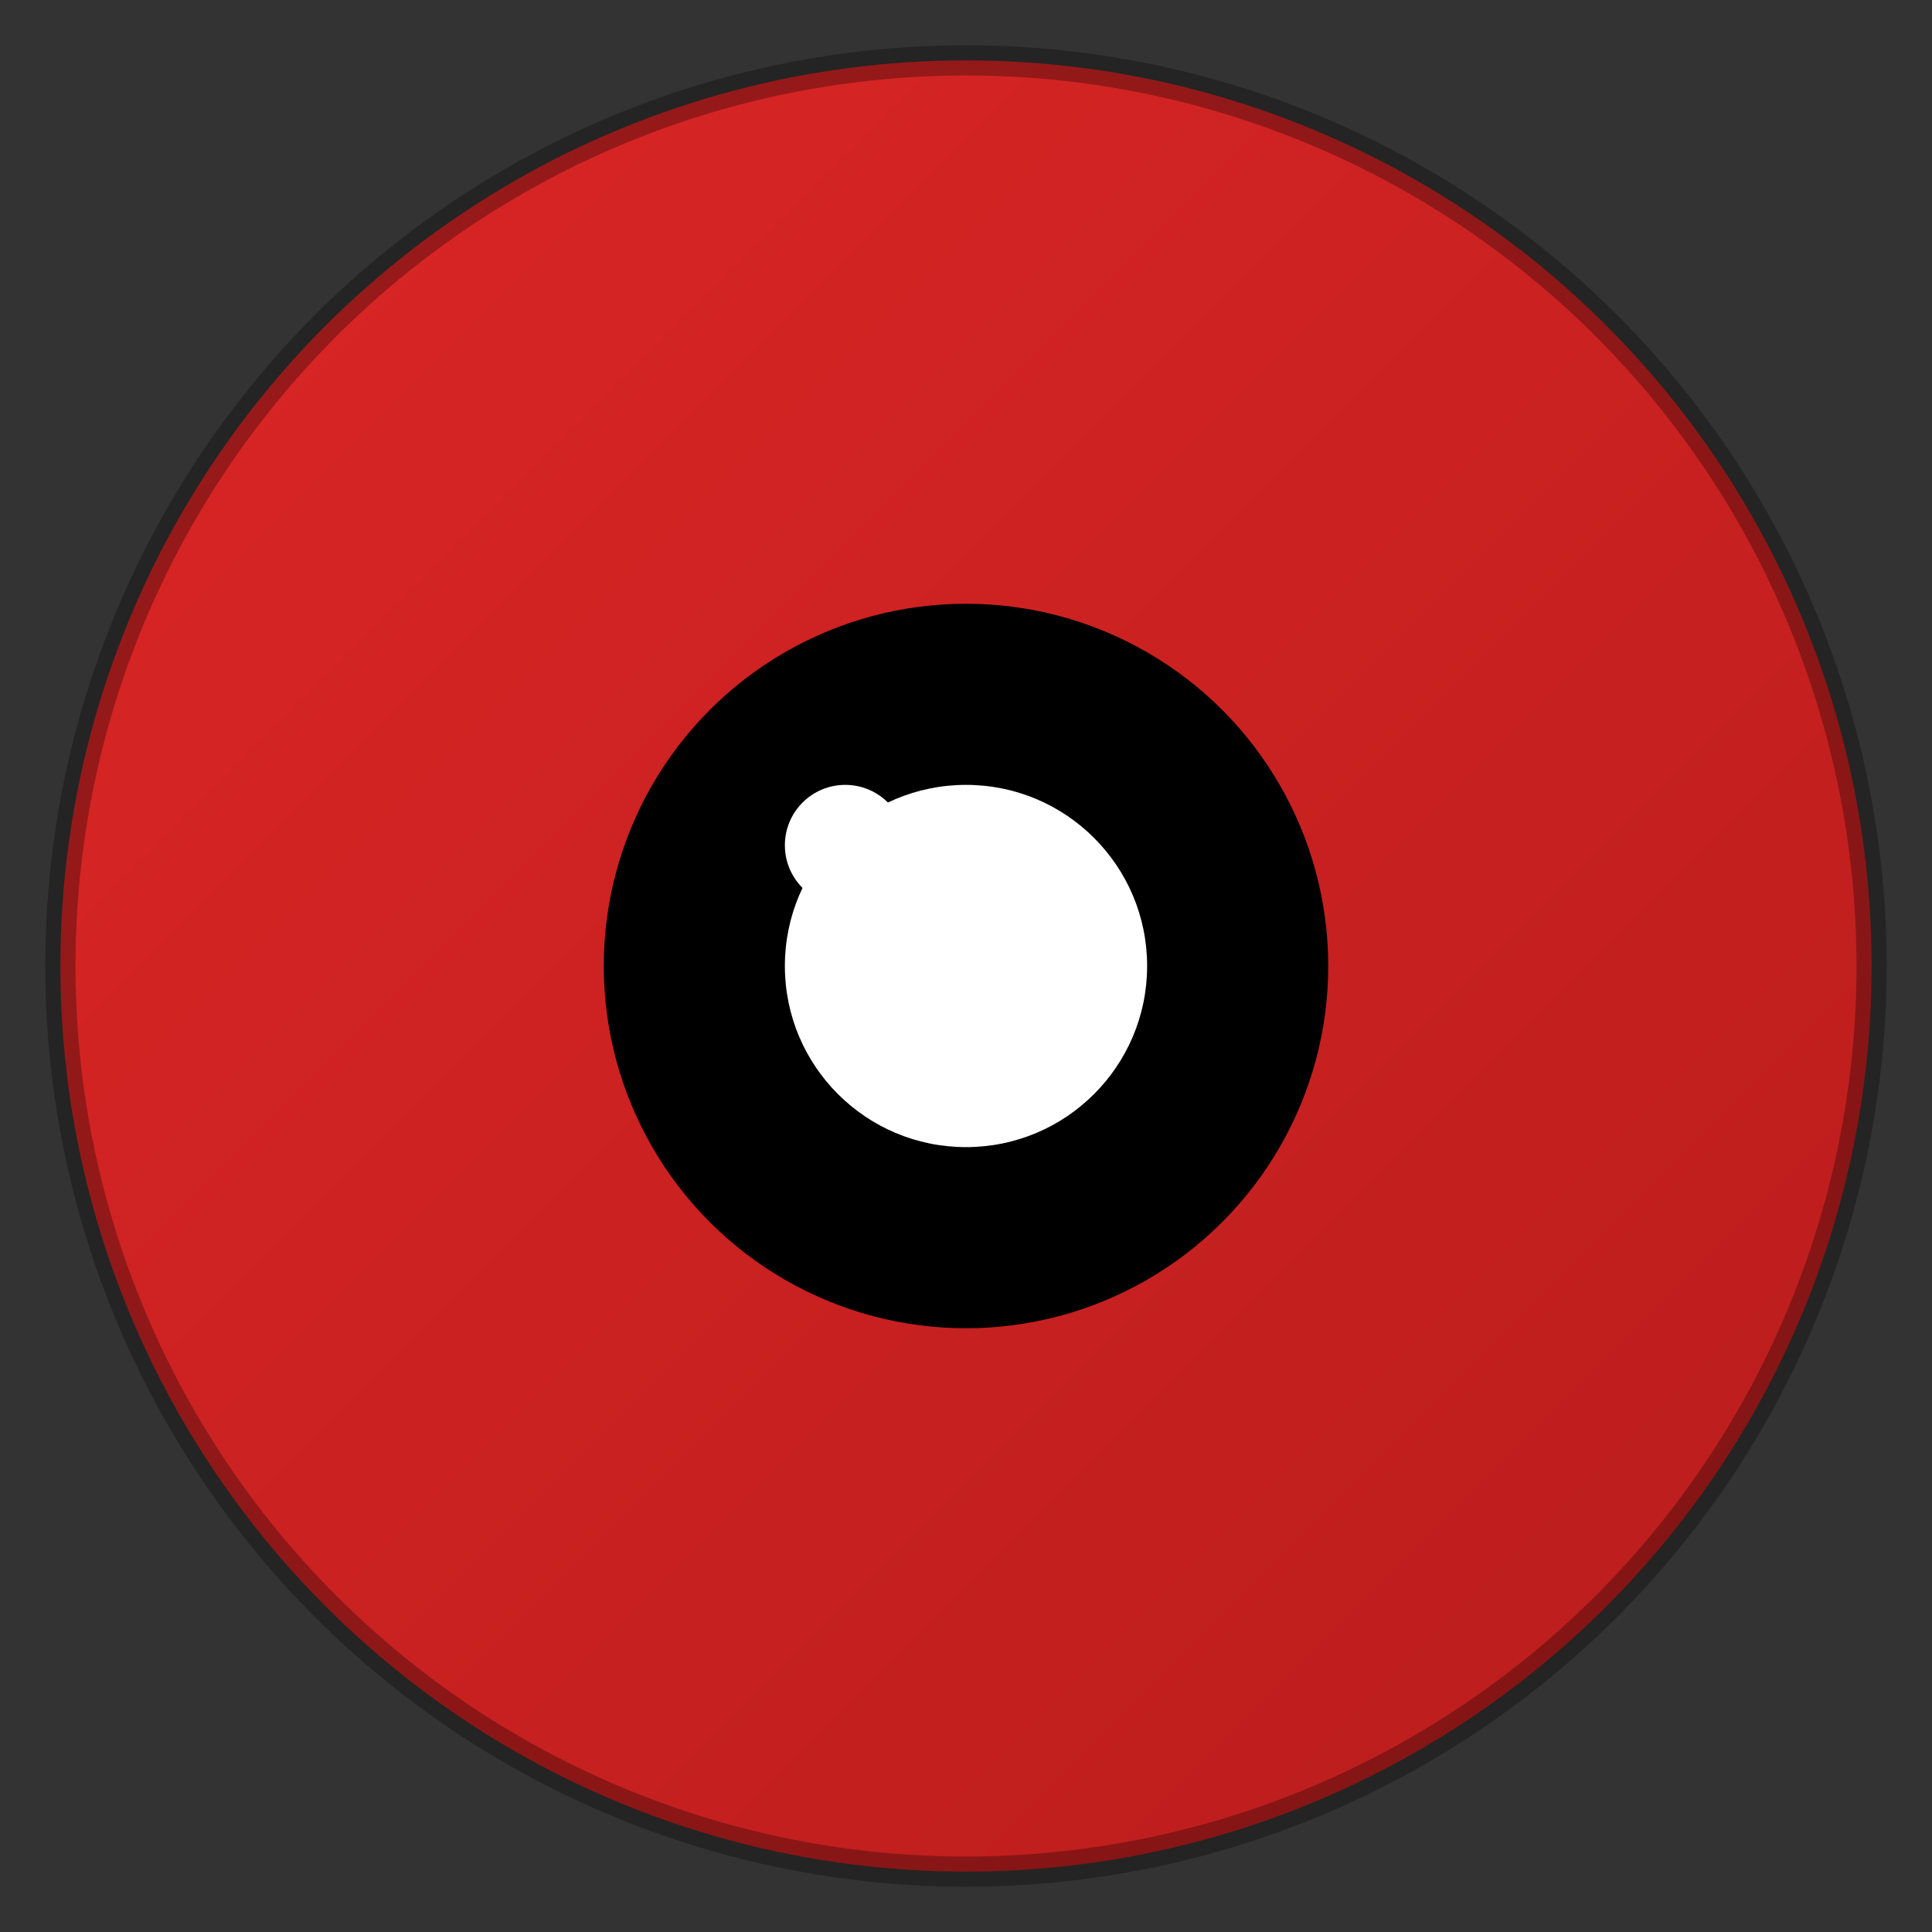
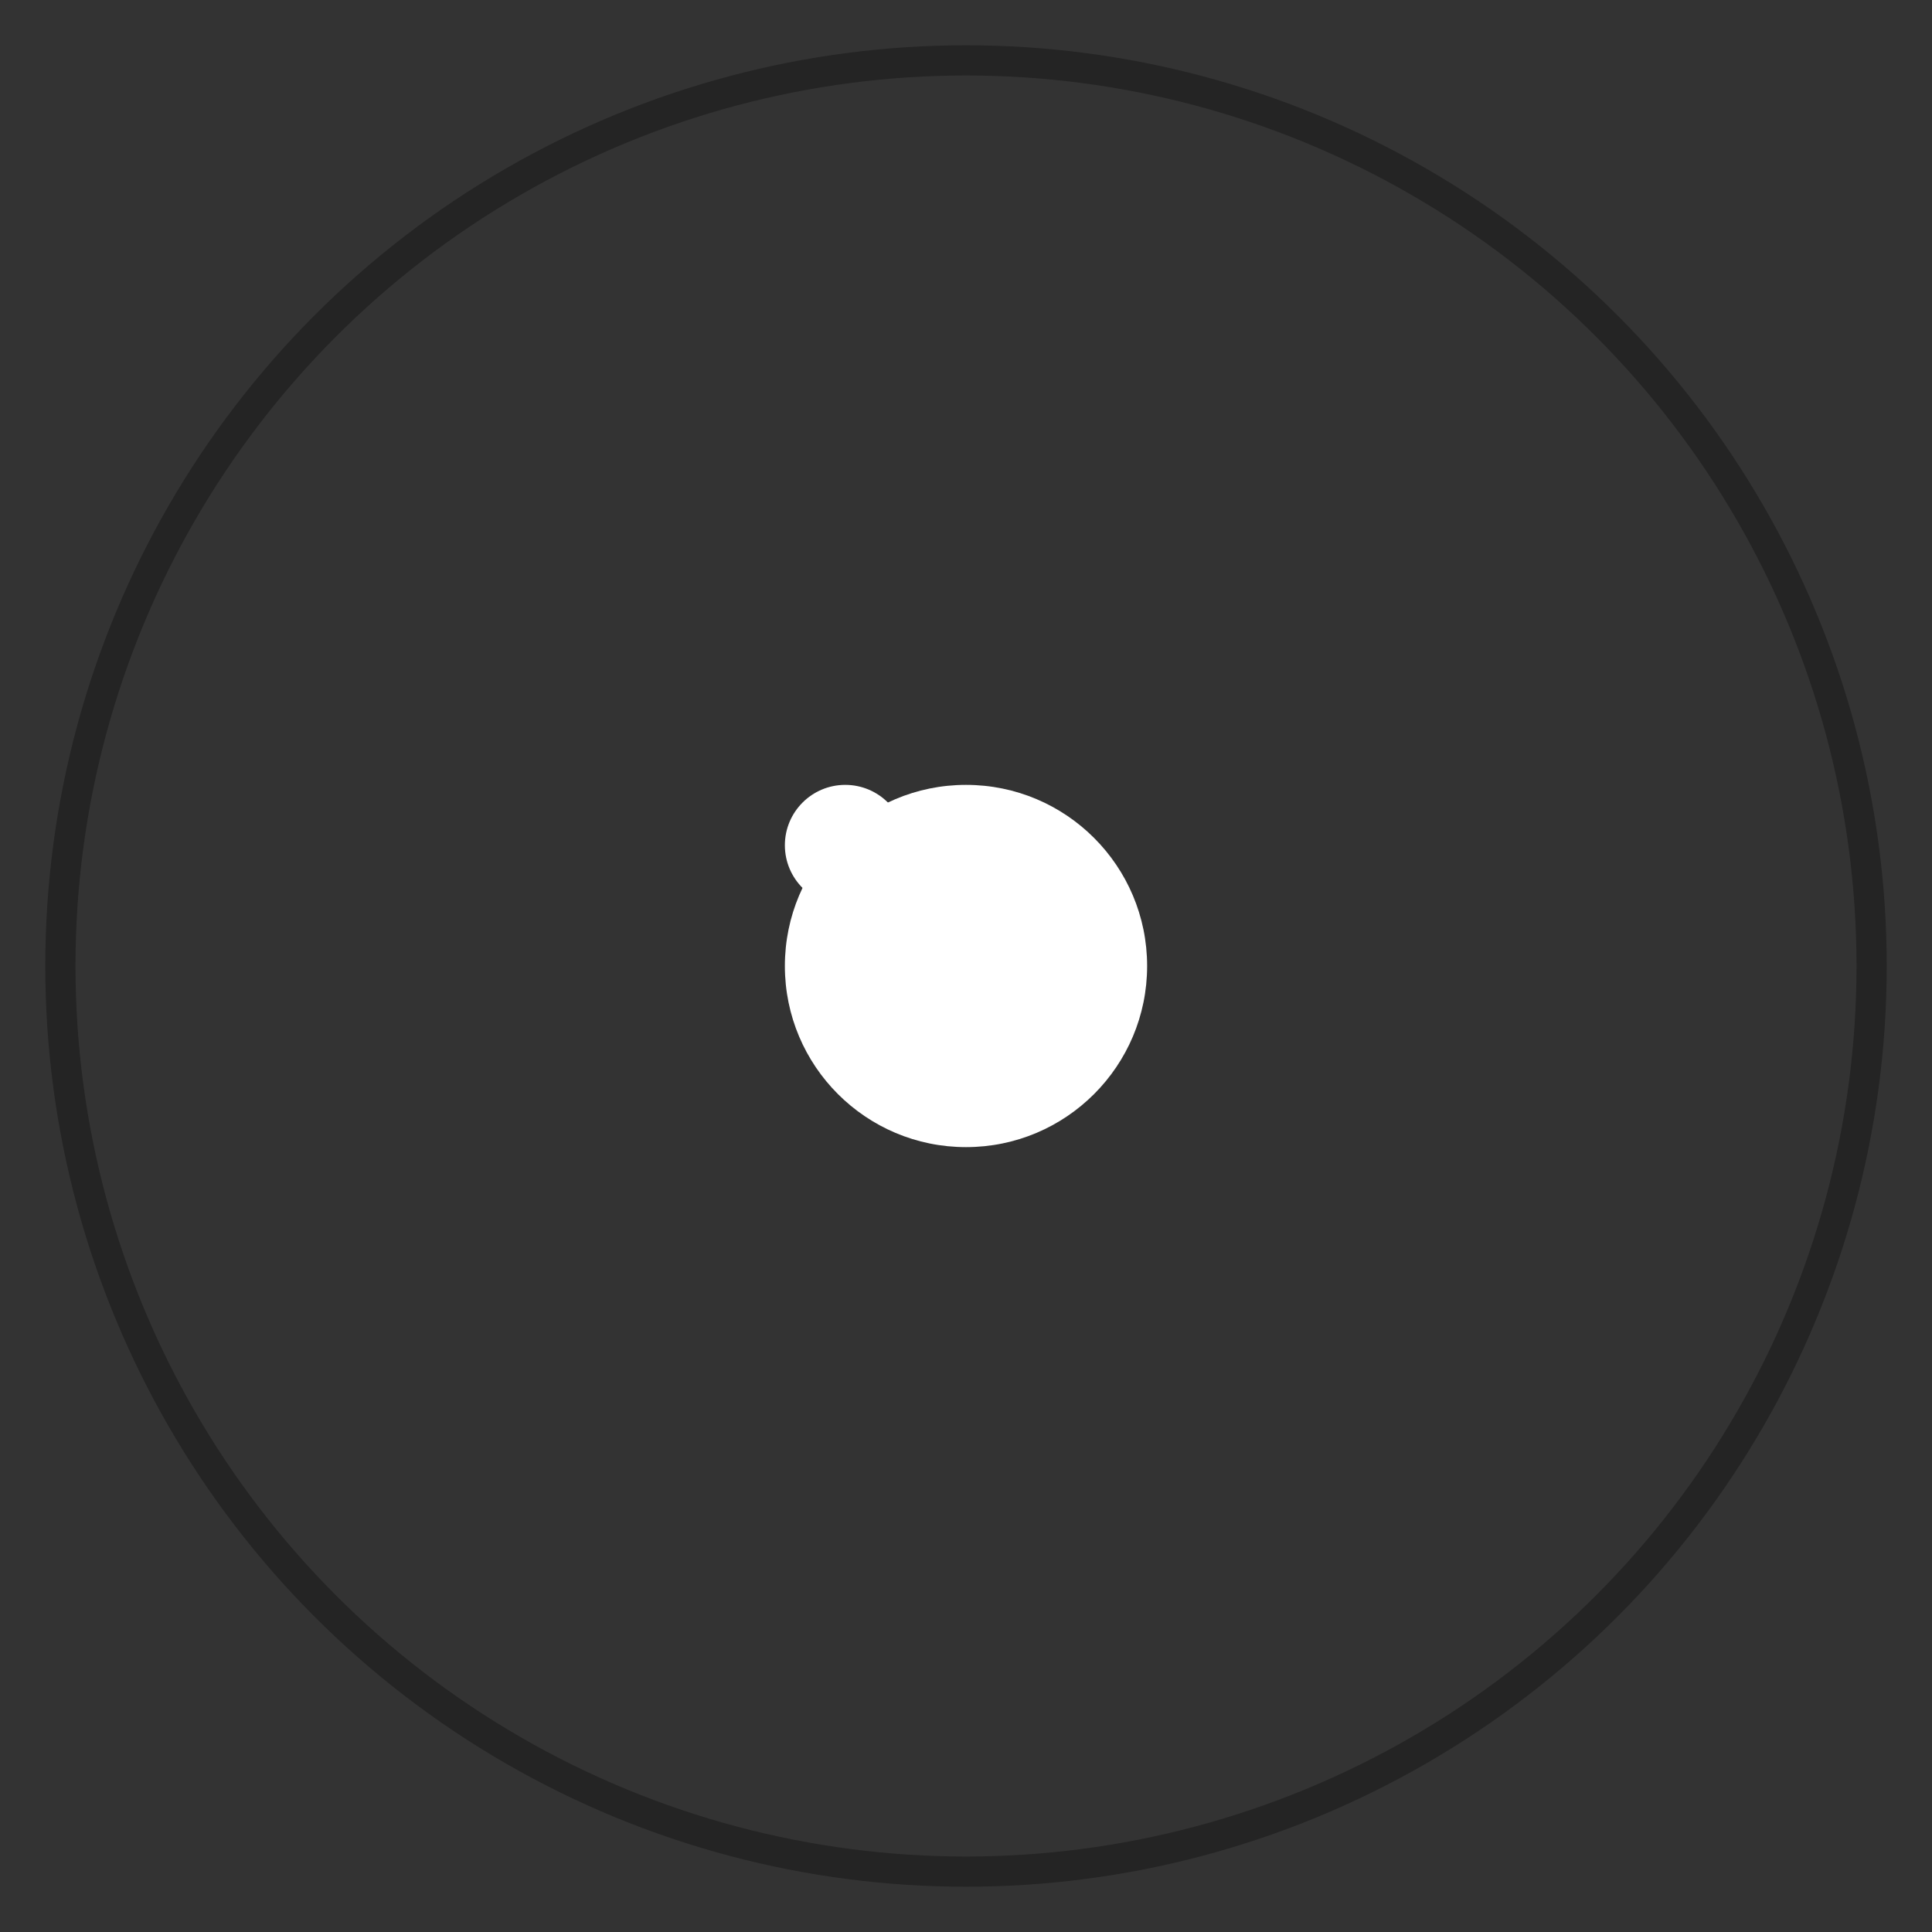
<svg xmlns="http://www.w3.org/2000/svg" viewBox="0 0 32 32">
  <rect x="0" y="0" width="32" height="32" fill="#333333" stroke="none" />
  <defs>
    <linearGradient id="redGrad" x1="0%" y1="0%" x2="100%" y2="100%">
      <stop offset="0%" stop-color="#DC2626" />
      <stop offset="100%" stop-color="#B91C1C" />
    </linearGradient>
  </defs>
-   <circle cx="16" cy="16" r="15" fill="url(#redGrad)" />
-   <circle cx="16" cy="16" r="6" fill="#000000" />
  <circle cx="16" cy="16" r="3" fill="#FFFFFF" />
  <circle cx="14" cy="14" r="1" fill="#FFFFFF">
    <animate attributeName="opacity" values="1;0.3;1" dur="1.5s" repeatCount="indefinite" />
  </circle>
  <circle cx="16" cy="16" r="15" fill="none" stroke="#000000" stroke-opacity="0.3" stroke-width="0.5" />
</svg>